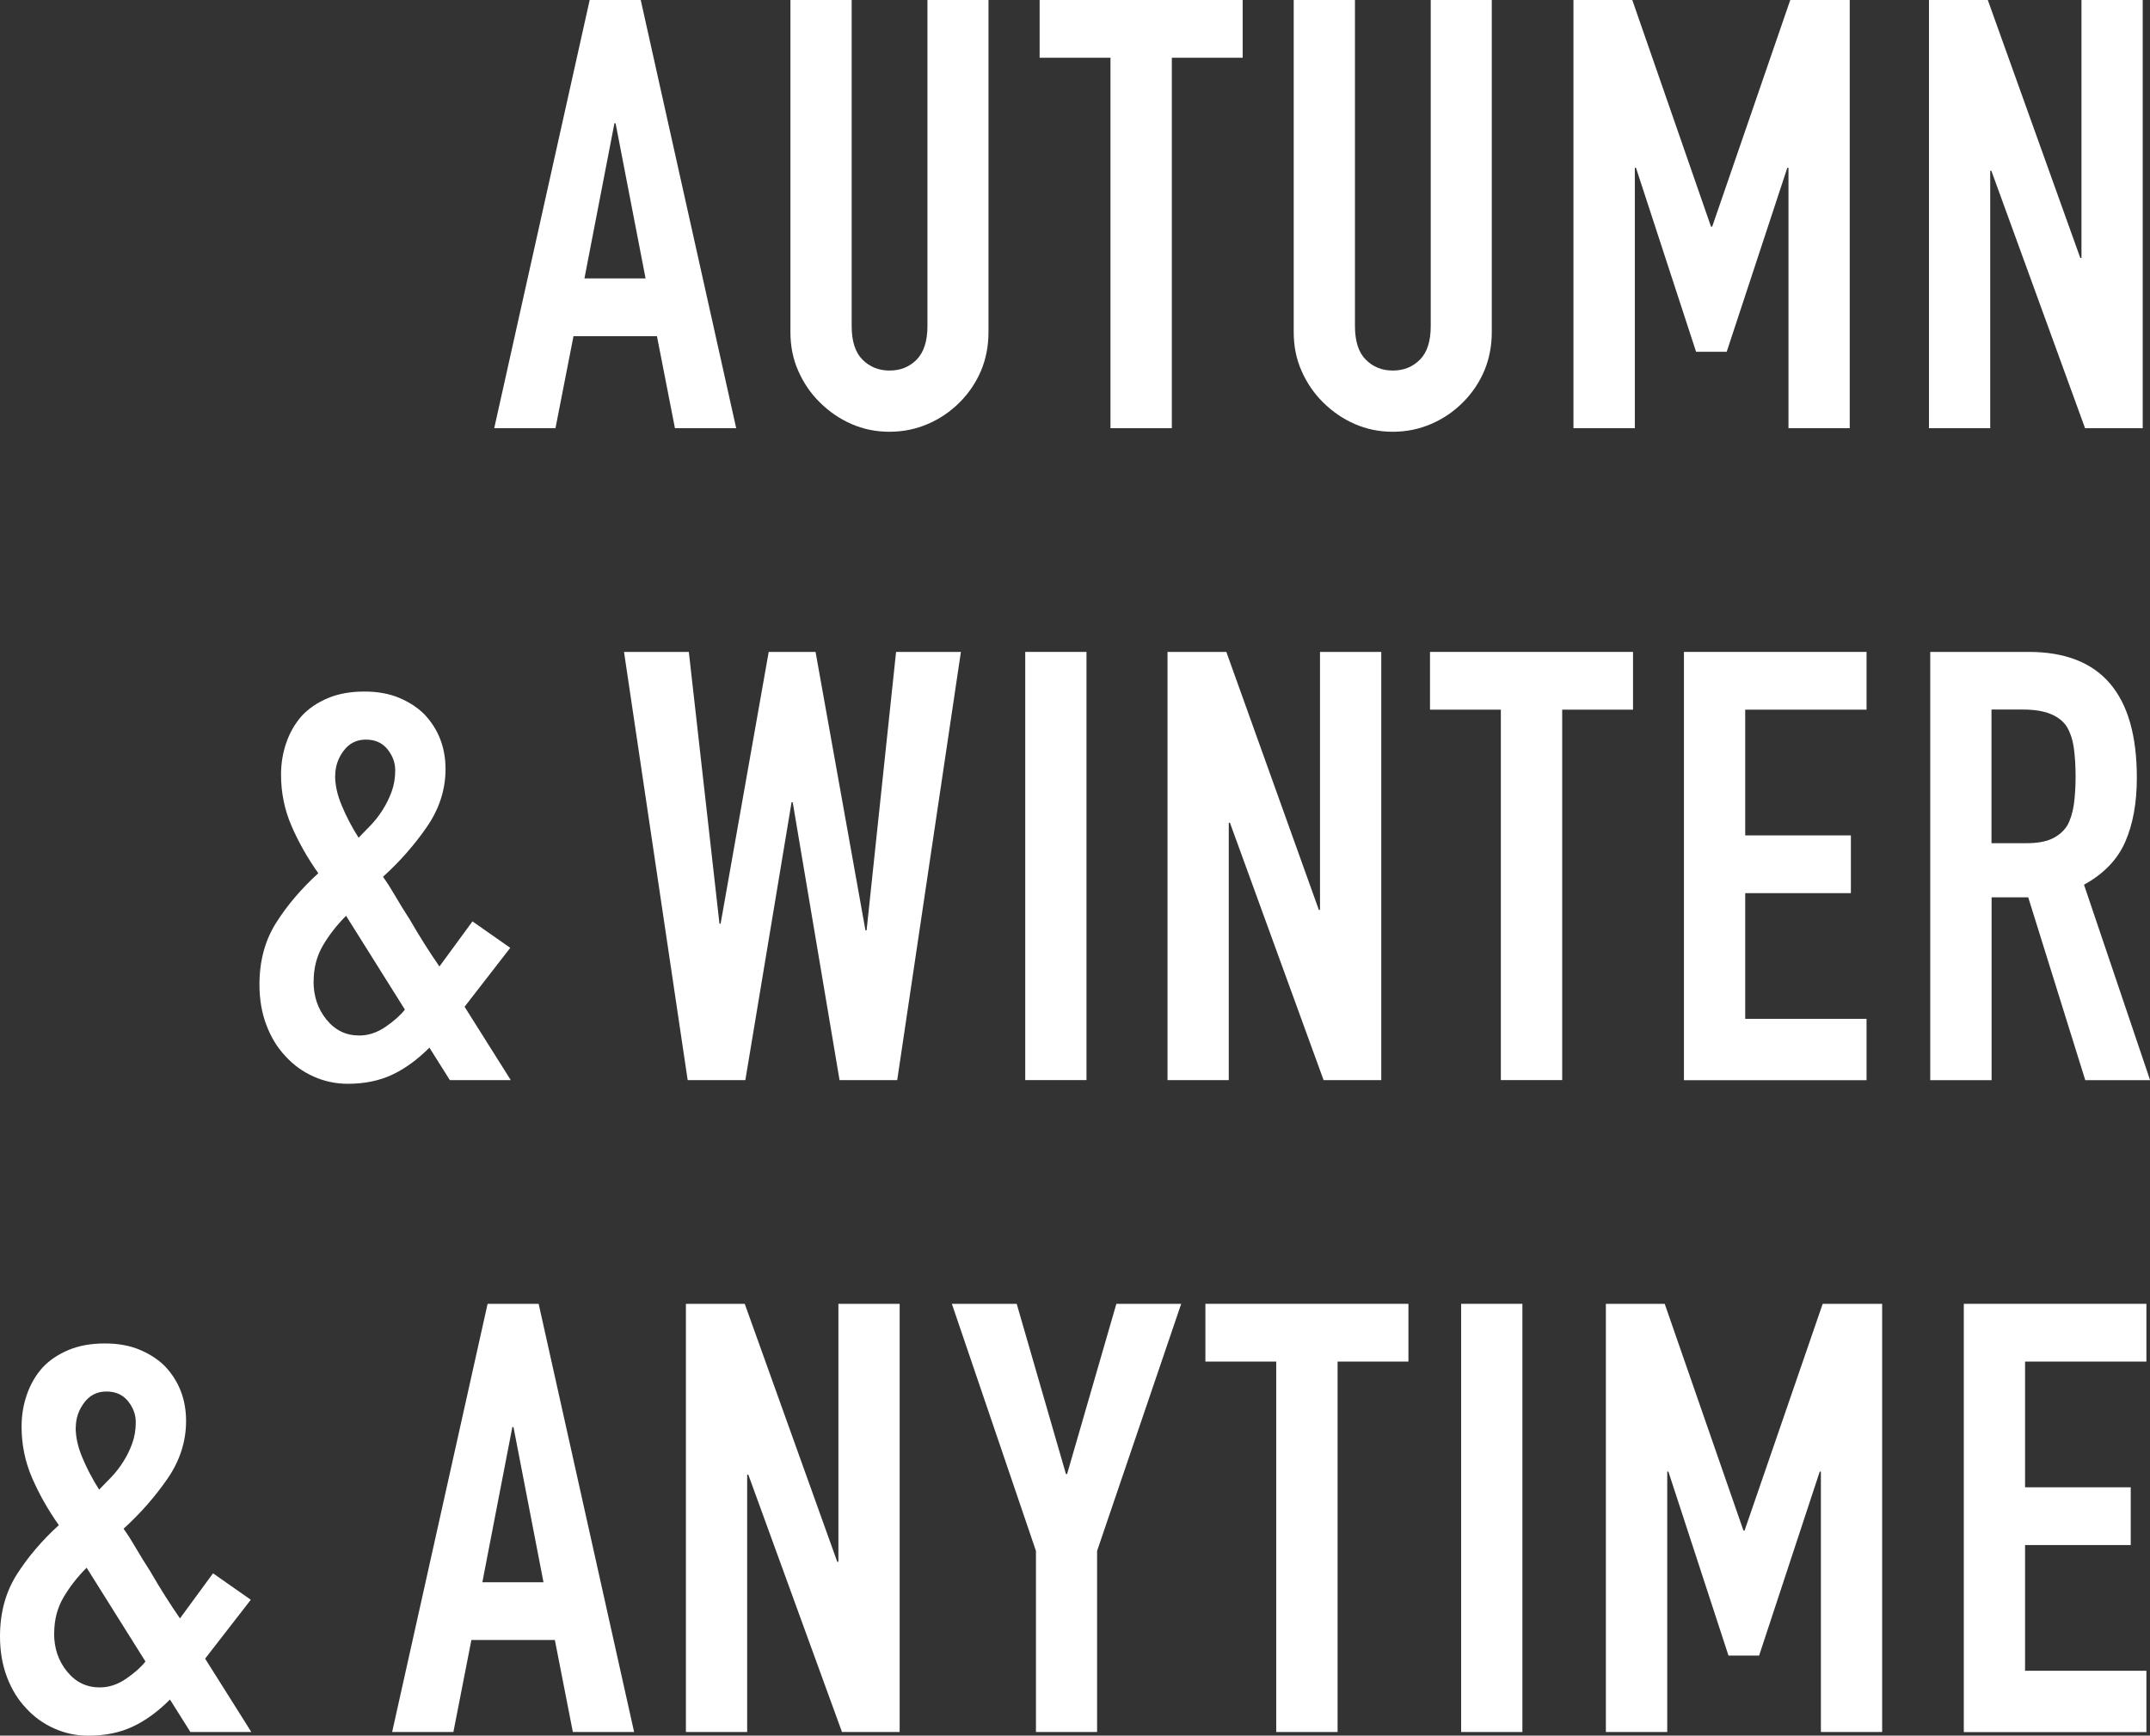
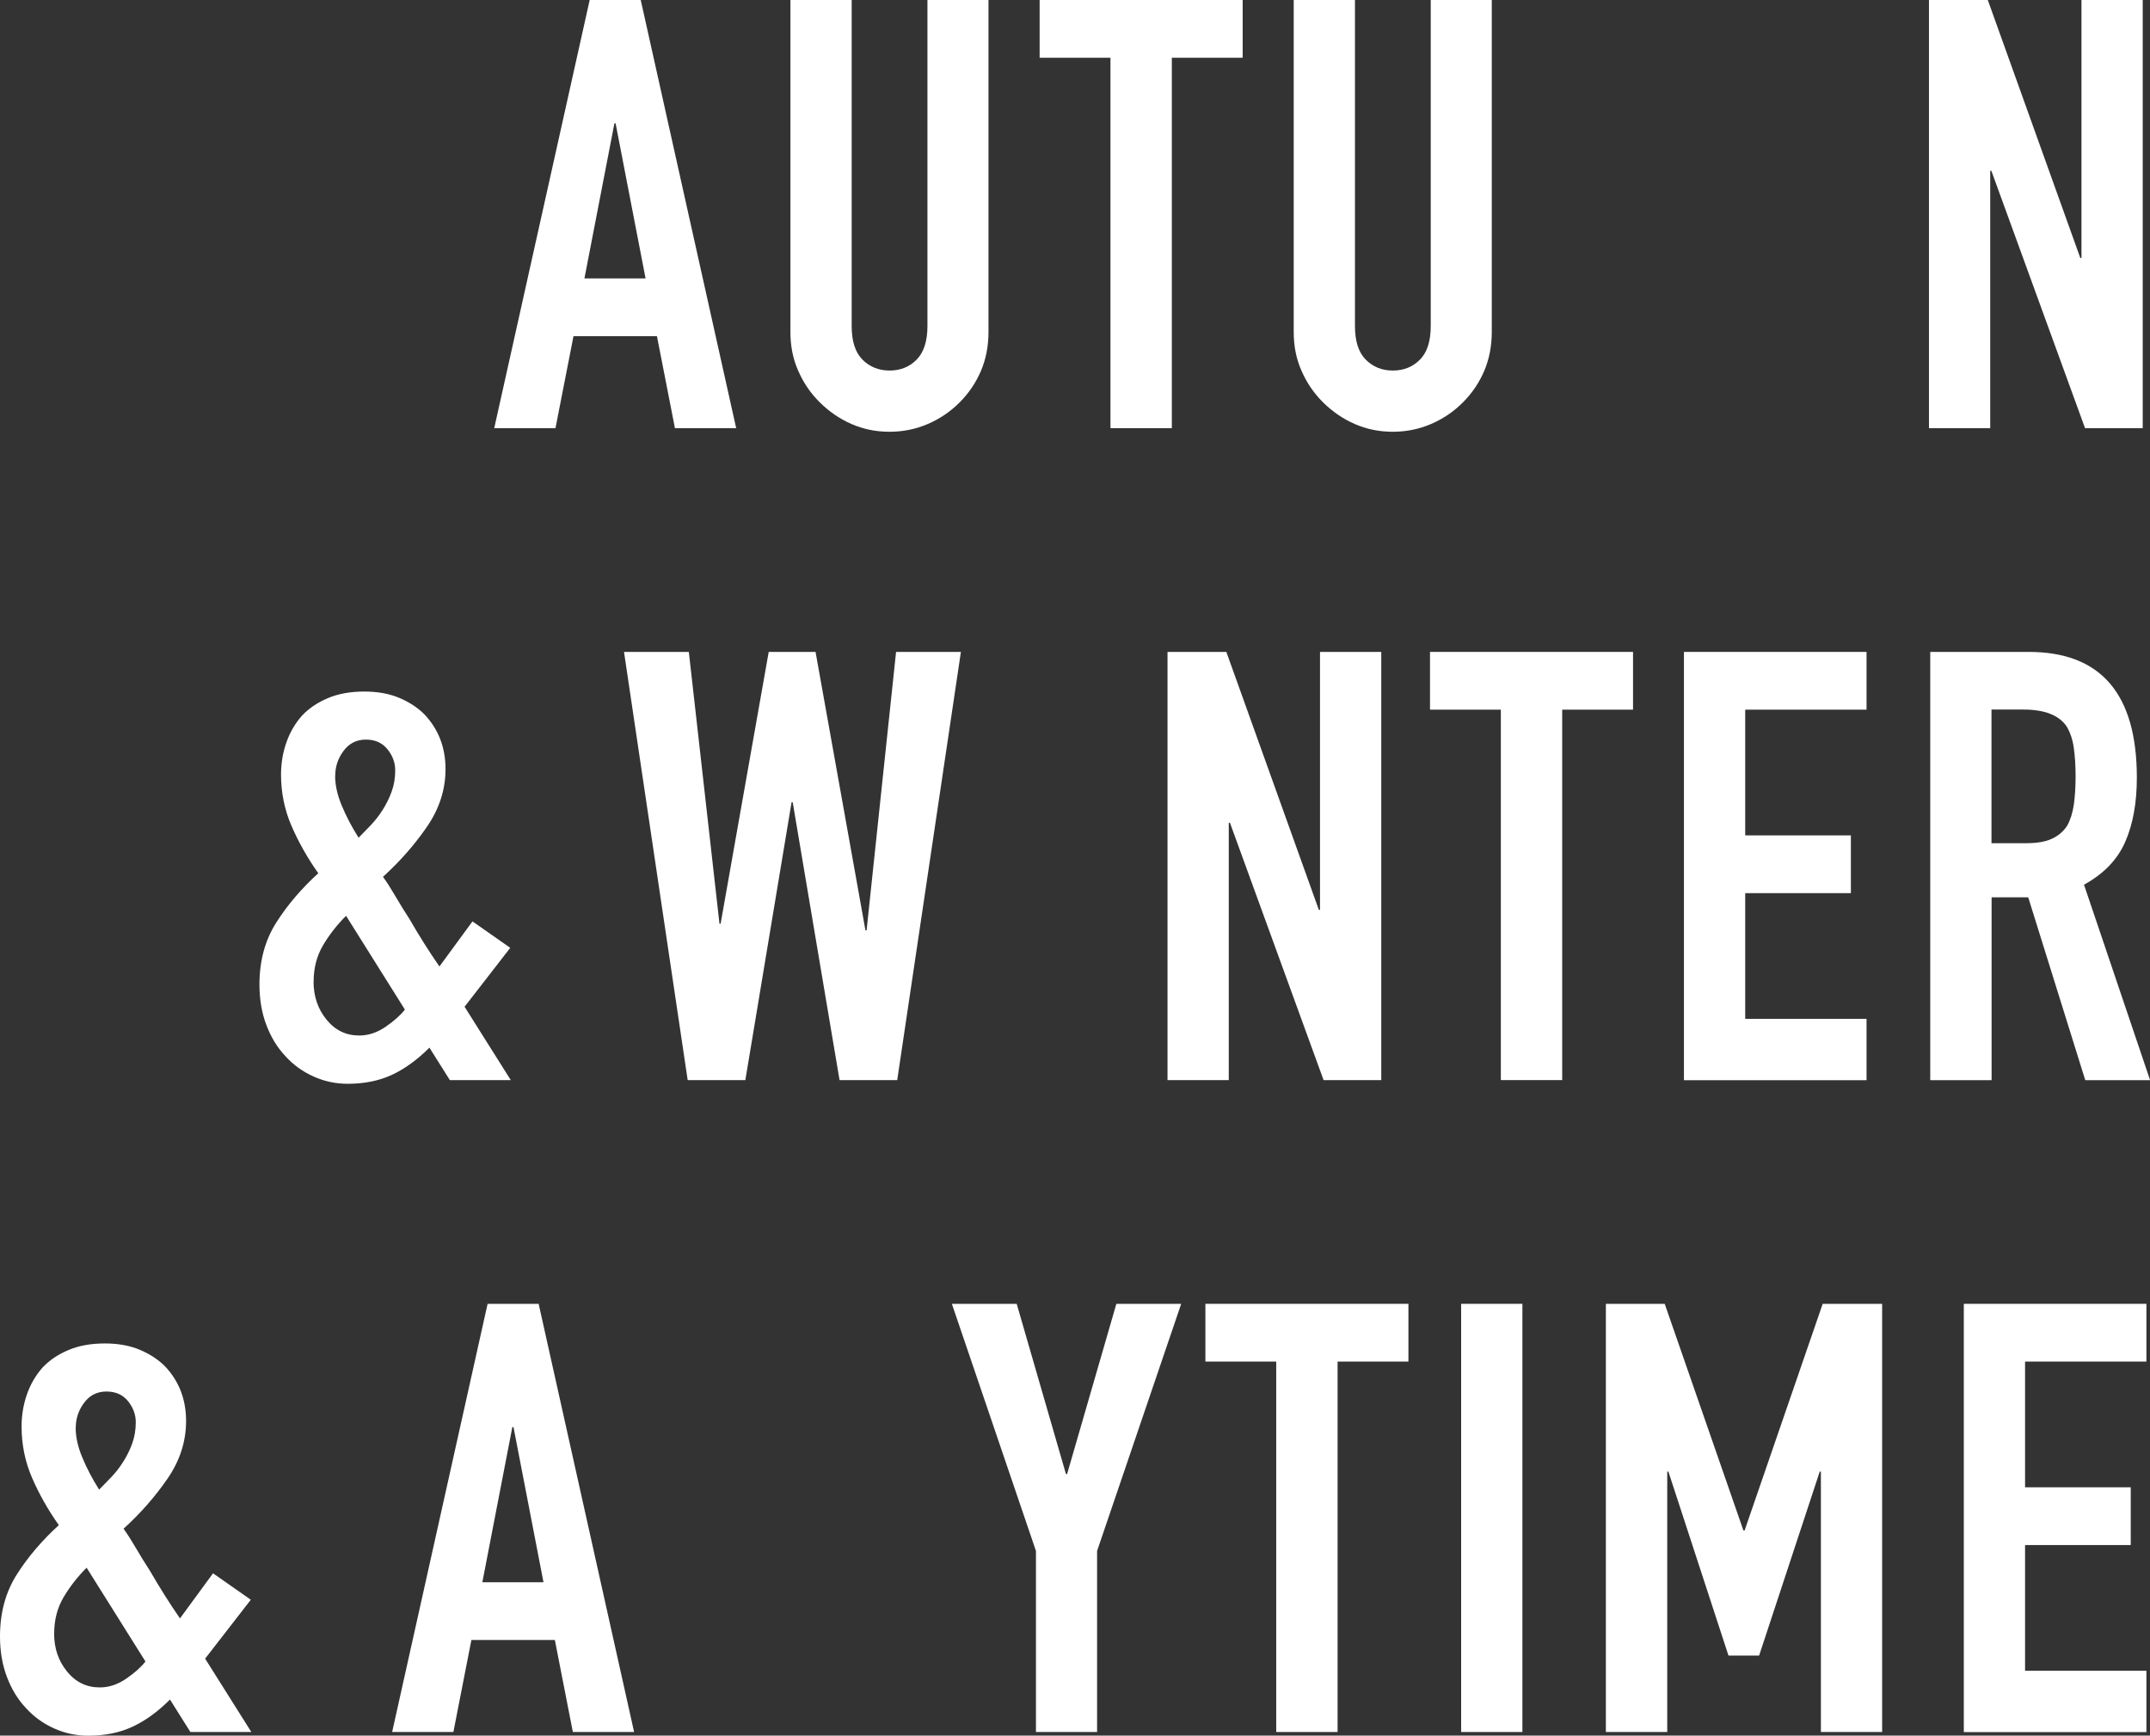
<svg xmlns="http://www.w3.org/2000/svg" width="135" height="109" viewBox="0 0 135 109" fill="none">
  <rect x="0" y="0" width="135" height="109" fill="#333333" stroke="none" />
  <g clip-path="url(#clip0_655_1166)">
    <path d="M31.033 26.891L37.027 0H40.232L46.226 26.891H42.38L41.25 21.113H36.01L34.879 26.891H31.033ZM40.536 17.486L38.653 7.744H38.58L36.697 17.486H40.543H40.536Z" fill="white" />
    <path d="M62.068 0V20.848C62.068 21.729 61.91 22.543 61.599 23.284C61.282 24.025 60.839 24.687 60.258 25.269C59.676 25.852 59.015 26.302 58.262 26.626C57.508 26.951 56.702 27.116 55.849 27.116C54.997 27.116 54.197 26.951 53.457 26.626C52.717 26.302 52.056 25.845 51.475 25.269C50.893 24.694 50.444 24.032 50.12 23.284C49.789 22.543 49.631 21.729 49.631 20.848V0H53.477V20.471C53.477 21.431 53.702 22.132 54.158 22.589C54.607 23.039 55.175 23.271 55.856 23.271C56.537 23.271 57.099 23.046 57.554 22.589C58.004 22.132 58.235 21.431 58.235 20.471V0H62.081H62.068Z" fill="white" />
    <path d="M69.727 26.891V3.627H65.279V0H78.028V3.627H73.58V26.891H69.734H69.727Z" fill="white" />
    <path d="M93.67 0V20.848C93.67 21.729 93.511 22.543 93.201 23.284C92.884 24.025 92.441 24.687 91.859 25.269C91.278 25.852 90.617 26.302 89.864 26.626C89.11 26.951 88.304 27.116 87.451 27.116C86.599 27.116 85.799 26.951 85.059 26.626C84.319 26.302 83.658 25.845 83.076 25.269C82.495 24.694 82.046 24.032 81.722 23.284C81.391 22.543 81.233 21.729 81.233 20.848V0H85.079V20.471C85.079 21.431 85.304 22.132 85.76 22.589C86.216 23.046 86.777 23.271 87.458 23.271C88.139 23.271 88.7 23.046 89.156 22.589C89.612 22.132 89.837 21.431 89.837 20.471V0H93.683H93.67Z" fill="white" />
-     <path d="M98.799 26.891V0H102.493L107.436 14.236H107.509L112.412 0H116.146V26.891H112.3V10.537H112.227L108.421 22.093H106.498L102.724 10.537H102.652V26.891H98.805H98.799Z" fill="white" />
    <path d="M121.121 26.891V0H124.815L130.624 16.202H130.697V0H134.543V26.891H130.922L125.04 10.729H124.967V26.891H121.121Z" fill="white" />
    <path d="M28.246 67.833L26.964 65.795C26.21 66.549 25.431 67.118 24.624 67.496C23.818 67.873 22.893 68.065 21.836 68.065C21.082 68.065 20.362 67.912 19.688 67.608C19.007 67.304 18.419 66.88 17.917 66.324C17.415 65.795 17.018 65.146 16.727 64.378C16.436 63.611 16.291 62.763 16.291 61.83C16.291 60.347 16.641 59.05 17.348 57.938C18.049 56.833 18.934 55.801 19.985 54.841C19.305 53.881 18.749 52.895 18.307 51.876C17.864 50.857 17.646 49.778 17.646 48.646C17.646 47.944 17.758 47.269 17.983 46.627C18.207 45.985 18.538 45.423 18.961 44.946C19.39 44.49 19.926 44.126 20.58 43.848C21.234 43.57 22.001 43.431 22.88 43.431C23.706 43.431 24.439 43.563 25.067 43.828C25.695 44.093 26.224 44.437 26.653 44.867C27.532 45.8 27.975 46.945 27.975 48.302C27.975 49.586 27.585 50.797 26.805 51.929C26.026 53.061 25.107 54.106 24.049 55.066C24.301 55.417 24.558 55.821 24.823 56.277C25.087 56.734 25.384 57.21 25.708 57.713C26.336 58.799 26.964 59.792 27.592 60.698L29.667 57.866L32.039 59.527L29.171 63.227L32.072 67.833H28.226H28.246ZM19.688 61.638C19.688 62.571 19.959 63.372 20.501 64.034C21.043 64.703 21.723 65.033 22.556 65.033C23.131 65.033 23.686 64.848 24.215 64.484C24.743 64.12 25.146 63.763 25.424 63.405L21.73 57.515C21.148 58.097 20.666 58.719 20.276 59.381C19.886 60.05 19.694 60.798 19.694 61.632L19.688 61.638ZM21.043 48.725C21.043 49.308 21.181 49.93 21.459 50.592C21.736 51.26 22.087 51.935 22.516 52.611C22.741 52.386 22.992 52.127 23.27 51.836C23.547 51.545 23.798 51.227 24.023 50.87C24.248 50.519 24.439 50.135 24.591 49.718C24.743 49.301 24.816 48.858 24.816 48.375C24.816 47.892 24.651 47.455 24.327 47.051C23.997 46.647 23.547 46.449 22.972 46.449C22.397 46.449 21.928 46.68 21.578 47.15C21.228 47.614 21.049 48.136 21.049 48.719L21.043 48.725Z" fill="white" />
    <path d="M60.336 40.942L56.337 67.833H52.716L49.775 50.386H49.703L46.801 67.833H43.18L39.182 40.942H43.252L45.176 58.011H45.248L48.268 40.942H51.209L54.342 58.428H54.414L56.265 40.942H60.336Z" fill="white" />
-     <path d="M64.375 67.833V40.942H68.221V67.833H64.375Z" fill="white" />
    <path d="M73.309 67.833V40.942H77.003L82.812 57.144H82.884V40.942H86.731V67.833H83.109L77.228 51.67H77.155V67.833H73.309Z" fill="white" />
    <path d="M94.239 67.833V44.569H89.791V40.942H102.539V44.569H98.091V67.833H94.245H94.239Z" fill="white" />
    <path d="M105.736 67.833V40.942H117.202V44.569H109.583V52.465H116.218V56.092H109.583V63.987H117.202V67.84H105.736V67.833Z" fill="white" />
    <path d="M121.201 67.833V40.942H127.387C131.914 40.942 134.174 43.576 134.174 48.838C134.174 50.426 133.929 51.77 133.44 52.882C132.951 53.994 132.092 54.881 130.856 55.562L135.007 67.84H130.936L127.354 56.356H125.054V67.84H121.208L121.201 67.833ZM125.047 44.569V52.955H127.235C127.916 52.955 128.451 52.862 128.854 52.67C129.257 52.478 129.568 52.213 129.799 51.856C129.997 51.505 130.136 51.068 130.215 50.552C130.288 50.036 130.328 49.44 130.328 48.758C130.328 48.077 130.288 47.481 130.215 46.965C130.143 46.449 129.991 45.998 129.766 45.621C129.29 44.92 128.385 44.562 127.05 44.562H125.054L125.047 44.569Z" fill="white" />
    <path d="M11.955 108.775L10.673 106.736C9.919 107.491 9.14 108.06 8.333 108.437C7.527 108.815 6.602 109.007 5.545 109.007C4.791 109.007 4.071 108.854 3.397 108.55C2.716 108.245 2.128 107.822 1.626 107.266C1.123 106.736 0.727 106.088 0.436 105.32C0.145 104.552 0 103.705 0 102.772C0 101.289 0.35 99.992 1.057 98.88C1.758 97.775 2.643 96.743 3.694 95.783C3.014 94.823 2.458 93.837 2.016 92.818C1.573 91.799 1.355 90.72 1.355 89.588C1.355 88.886 1.467 88.211 1.692 87.569C1.916 86.927 2.247 86.365 2.67 85.888C3.099 85.431 3.635 85.067 4.289 84.79C4.943 84.511 5.71 84.373 6.589 84.373C7.415 84.373 8.148 84.505 8.776 84.77C9.404 85.034 9.933 85.379 10.362 85.809C11.241 86.742 11.684 87.887 11.684 89.244C11.684 90.528 11.294 91.739 10.514 92.871C9.734 94.002 8.816 95.048 7.758 96.008C8.01 96.359 8.267 96.762 8.532 97.219C8.796 97.676 9.093 98.152 9.417 98.655C10.045 99.741 10.673 100.733 11.301 101.64L13.376 98.808L15.748 100.469L12.88 104.168L15.781 108.775H11.935H11.955ZM3.397 102.58C3.397 103.513 3.668 104.314 4.21 104.976C4.752 105.644 5.432 105.975 6.265 105.975C6.84 105.975 7.395 105.79 7.924 105.426C8.452 105.062 8.855 104.705 9.133 104.347L5.439 98.457C4.857 99.039 4.375 99.661 3.985 100.323C3.595 100.992 3.403 101.739 3.403 102.573L3.397 102.58ZM4.752 89.667C4.752 90.25 4.89 90.872 5.168 91.534C5.445 92.202 5.796 92.877 6.225 93.552C6.45 93.327 6.701 93.069 6.979 92.778C7.256 92.487 7.507 92.169 7.732 91.812C7.957 91.461 8.148 91.077 8.3 90.66C8.452 90.243 8.525 89.8 8.525 89.317C8.525 88.833 8.36 88.397 8.036 87.993C7.706 87.589 7.256 87.391 6.681 87.391C6.106 87.391 5.637 87.622 5.287 88.092C4.937 88.555 4.758 89.078 4.758 89.661L4.752 89.667Z" fill="white" />
    <path d="M24.623 108.775L30.617 81.884H33.822L39.816 108.775H35.97L34.84 102.997H29.599L28.469 108.775H24.623ZM34.126 99.37L32.243 89.627H32.17L30.287 99.37H34.133H34.126Z" fill="white" />
-     <path d="M43.068 108.775V81.884H46.763L52.572 98.086H52.644V81.884H56.49V108.775H52.869L46.987 92.612H46.915V108.775H43.068Z" fill="white" />
    <path d="M65.048 108.775V97.404L59.768 81.884H63.839L66.931 92.573H67.004L70.097 81.884H74.168L68.887 97.404V108.775H65.041H65.048Z" fill="white" />
    <path d="M80.135 108.775V85.511H75.688V81.884H88.436V85.511H83.988V108.775H80.142H80.135Z" fill="white" />
    <path d="M91.746 108.775V81.884H95.592V108.775H91.746Z" fill="white" />
-     <path d="M100.834 108.775V81.884H104.528L109.471 96.12H109.544L114.448 81.884H118.181V108.775H114.335V92.42H114.263L110.456 103.976H108.533L104.759 92.42H104.687V108.775H100.841H100.834Z" fill="white" />
+     <path d="M100.834 108.775V81.884H104.528L109.471 96.12H109.544L114.448 81.884H118.181V108.775H114.335V92.42H114.263L110.456 103.976H108.533L104.759 92.42H104.687V108.775H100.834Z" fill="white" />
    <path d="M123.309 108.775V81.884H134.774V85.511H127.155V93.407H133.79V97.034H127.155V104.929H134.774V108.781H123.309V108.775Z" fill="white" />
  </g>
  <defs>
    <clipPath id="clip0_655_1166">
      <rect width="135" height="109" fill="white" />
    </clipPath>
  </defs>
</svg>